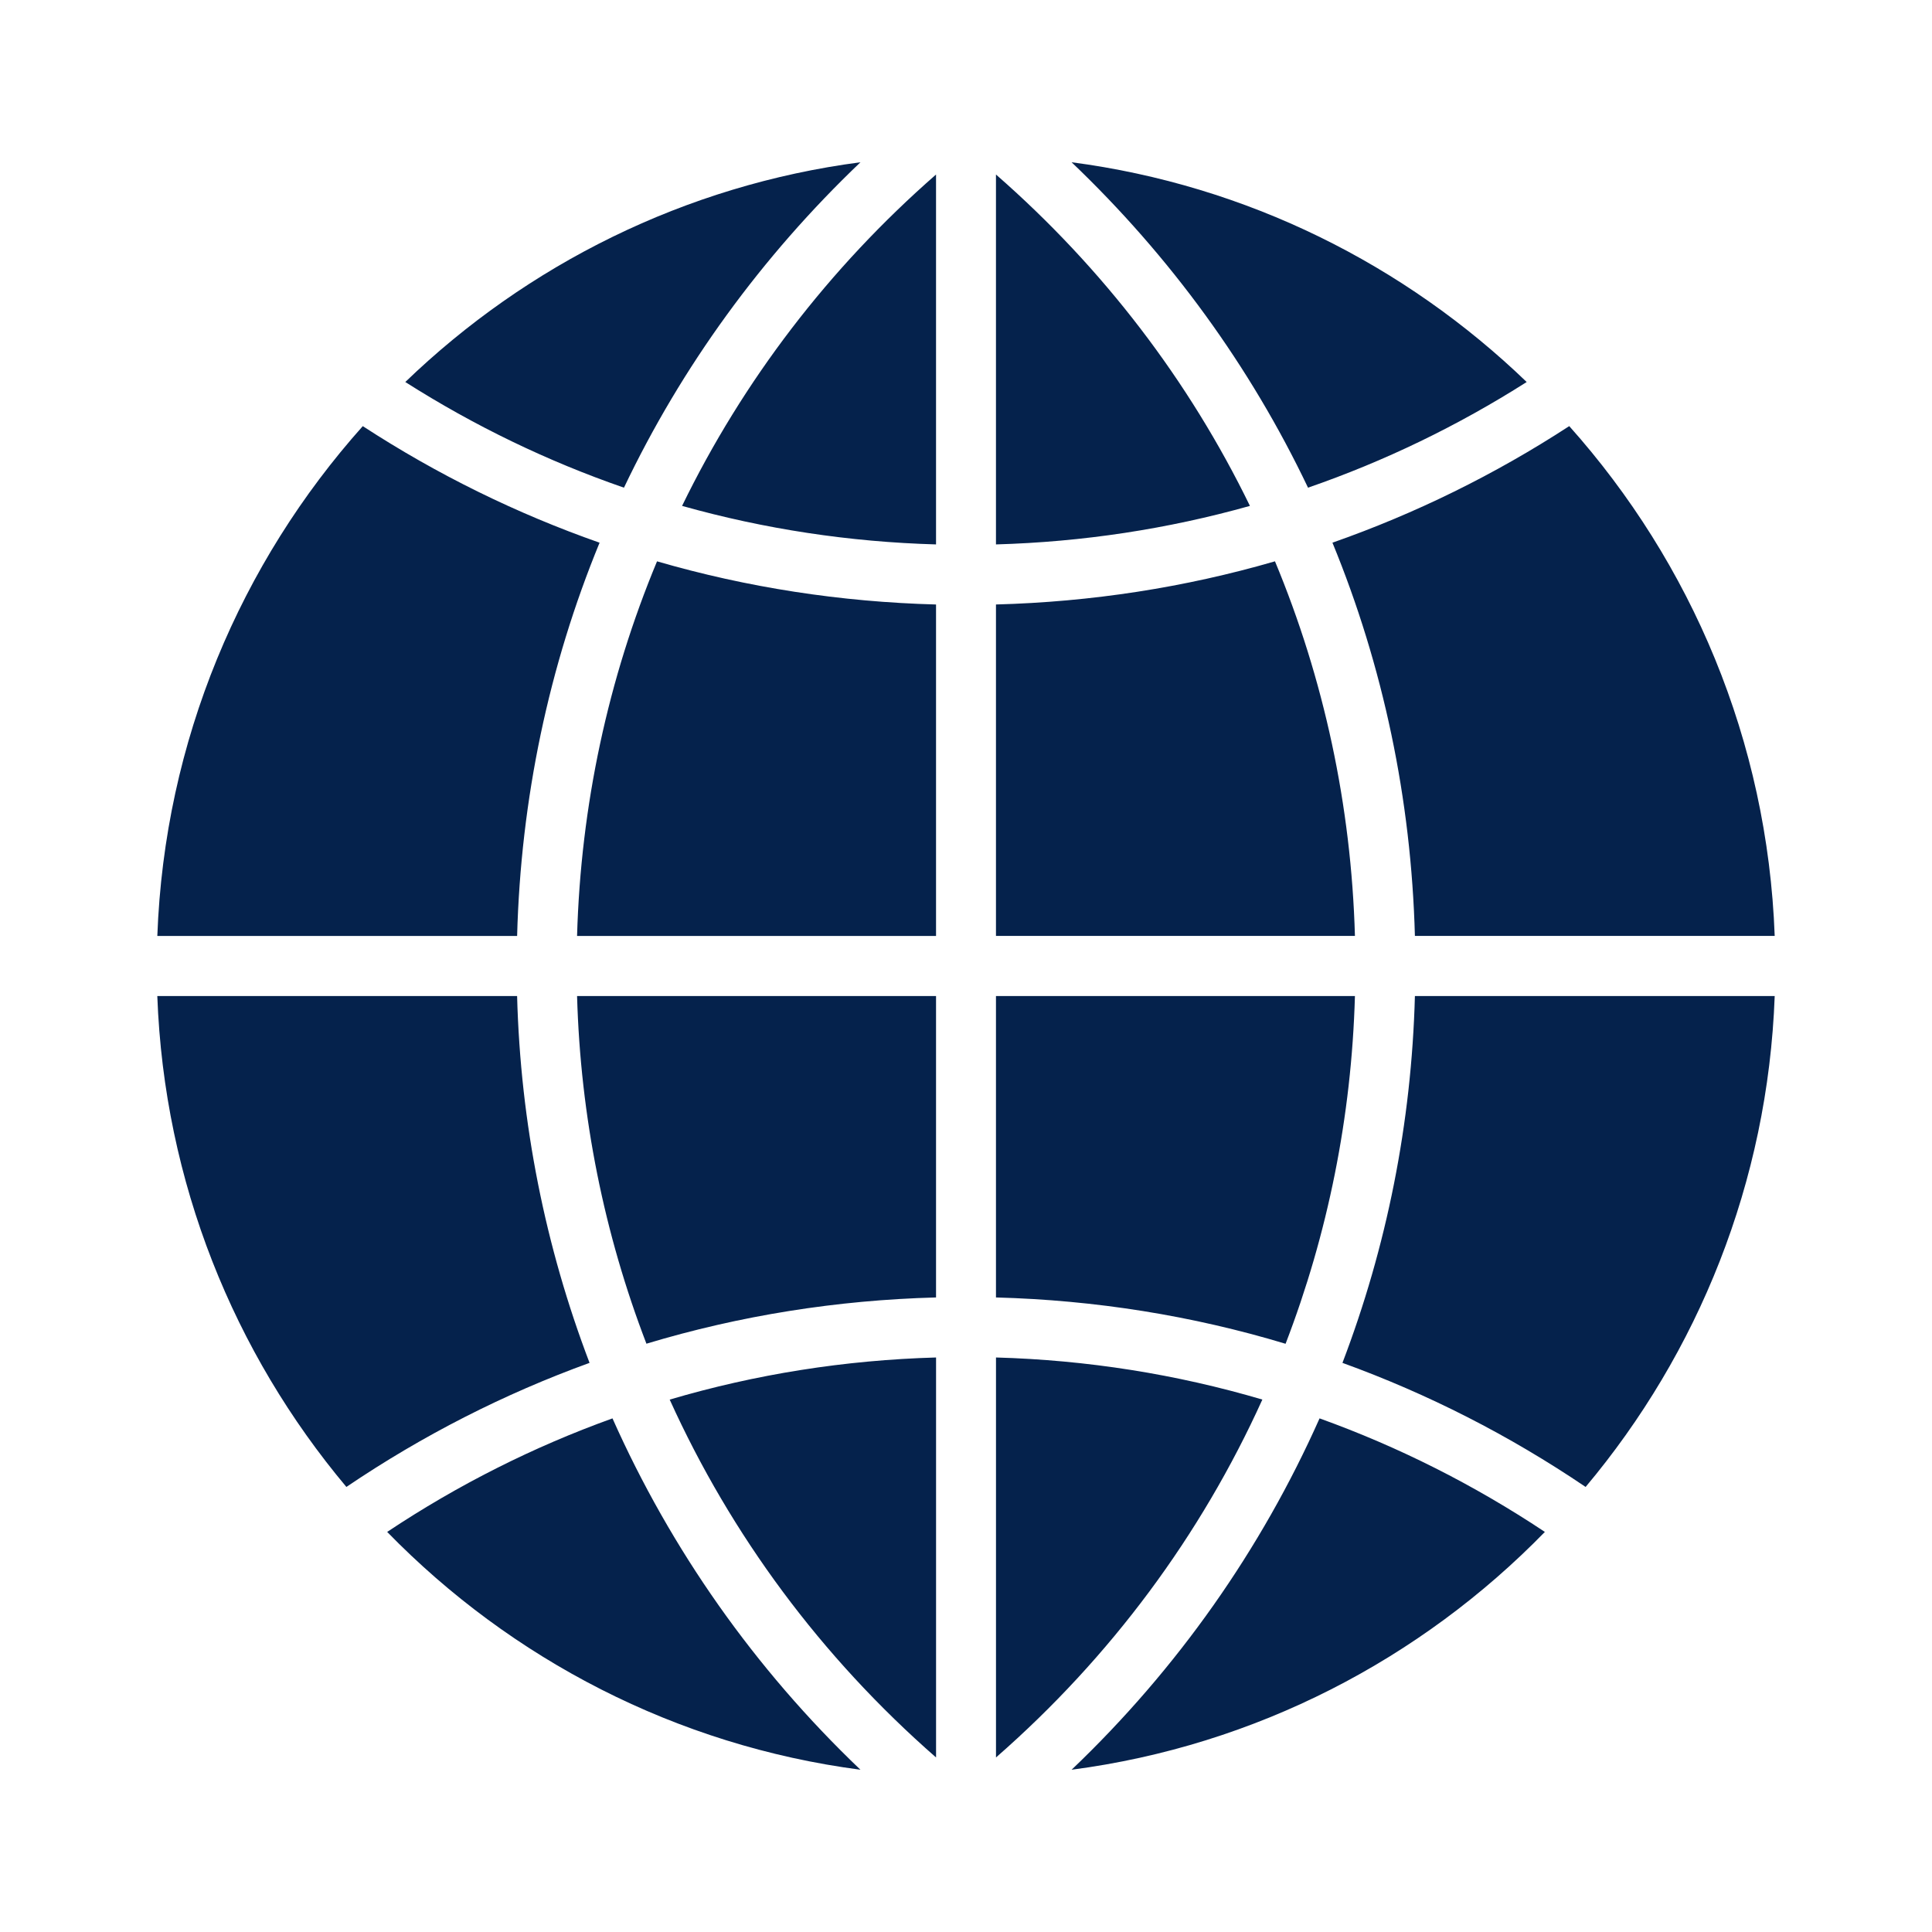
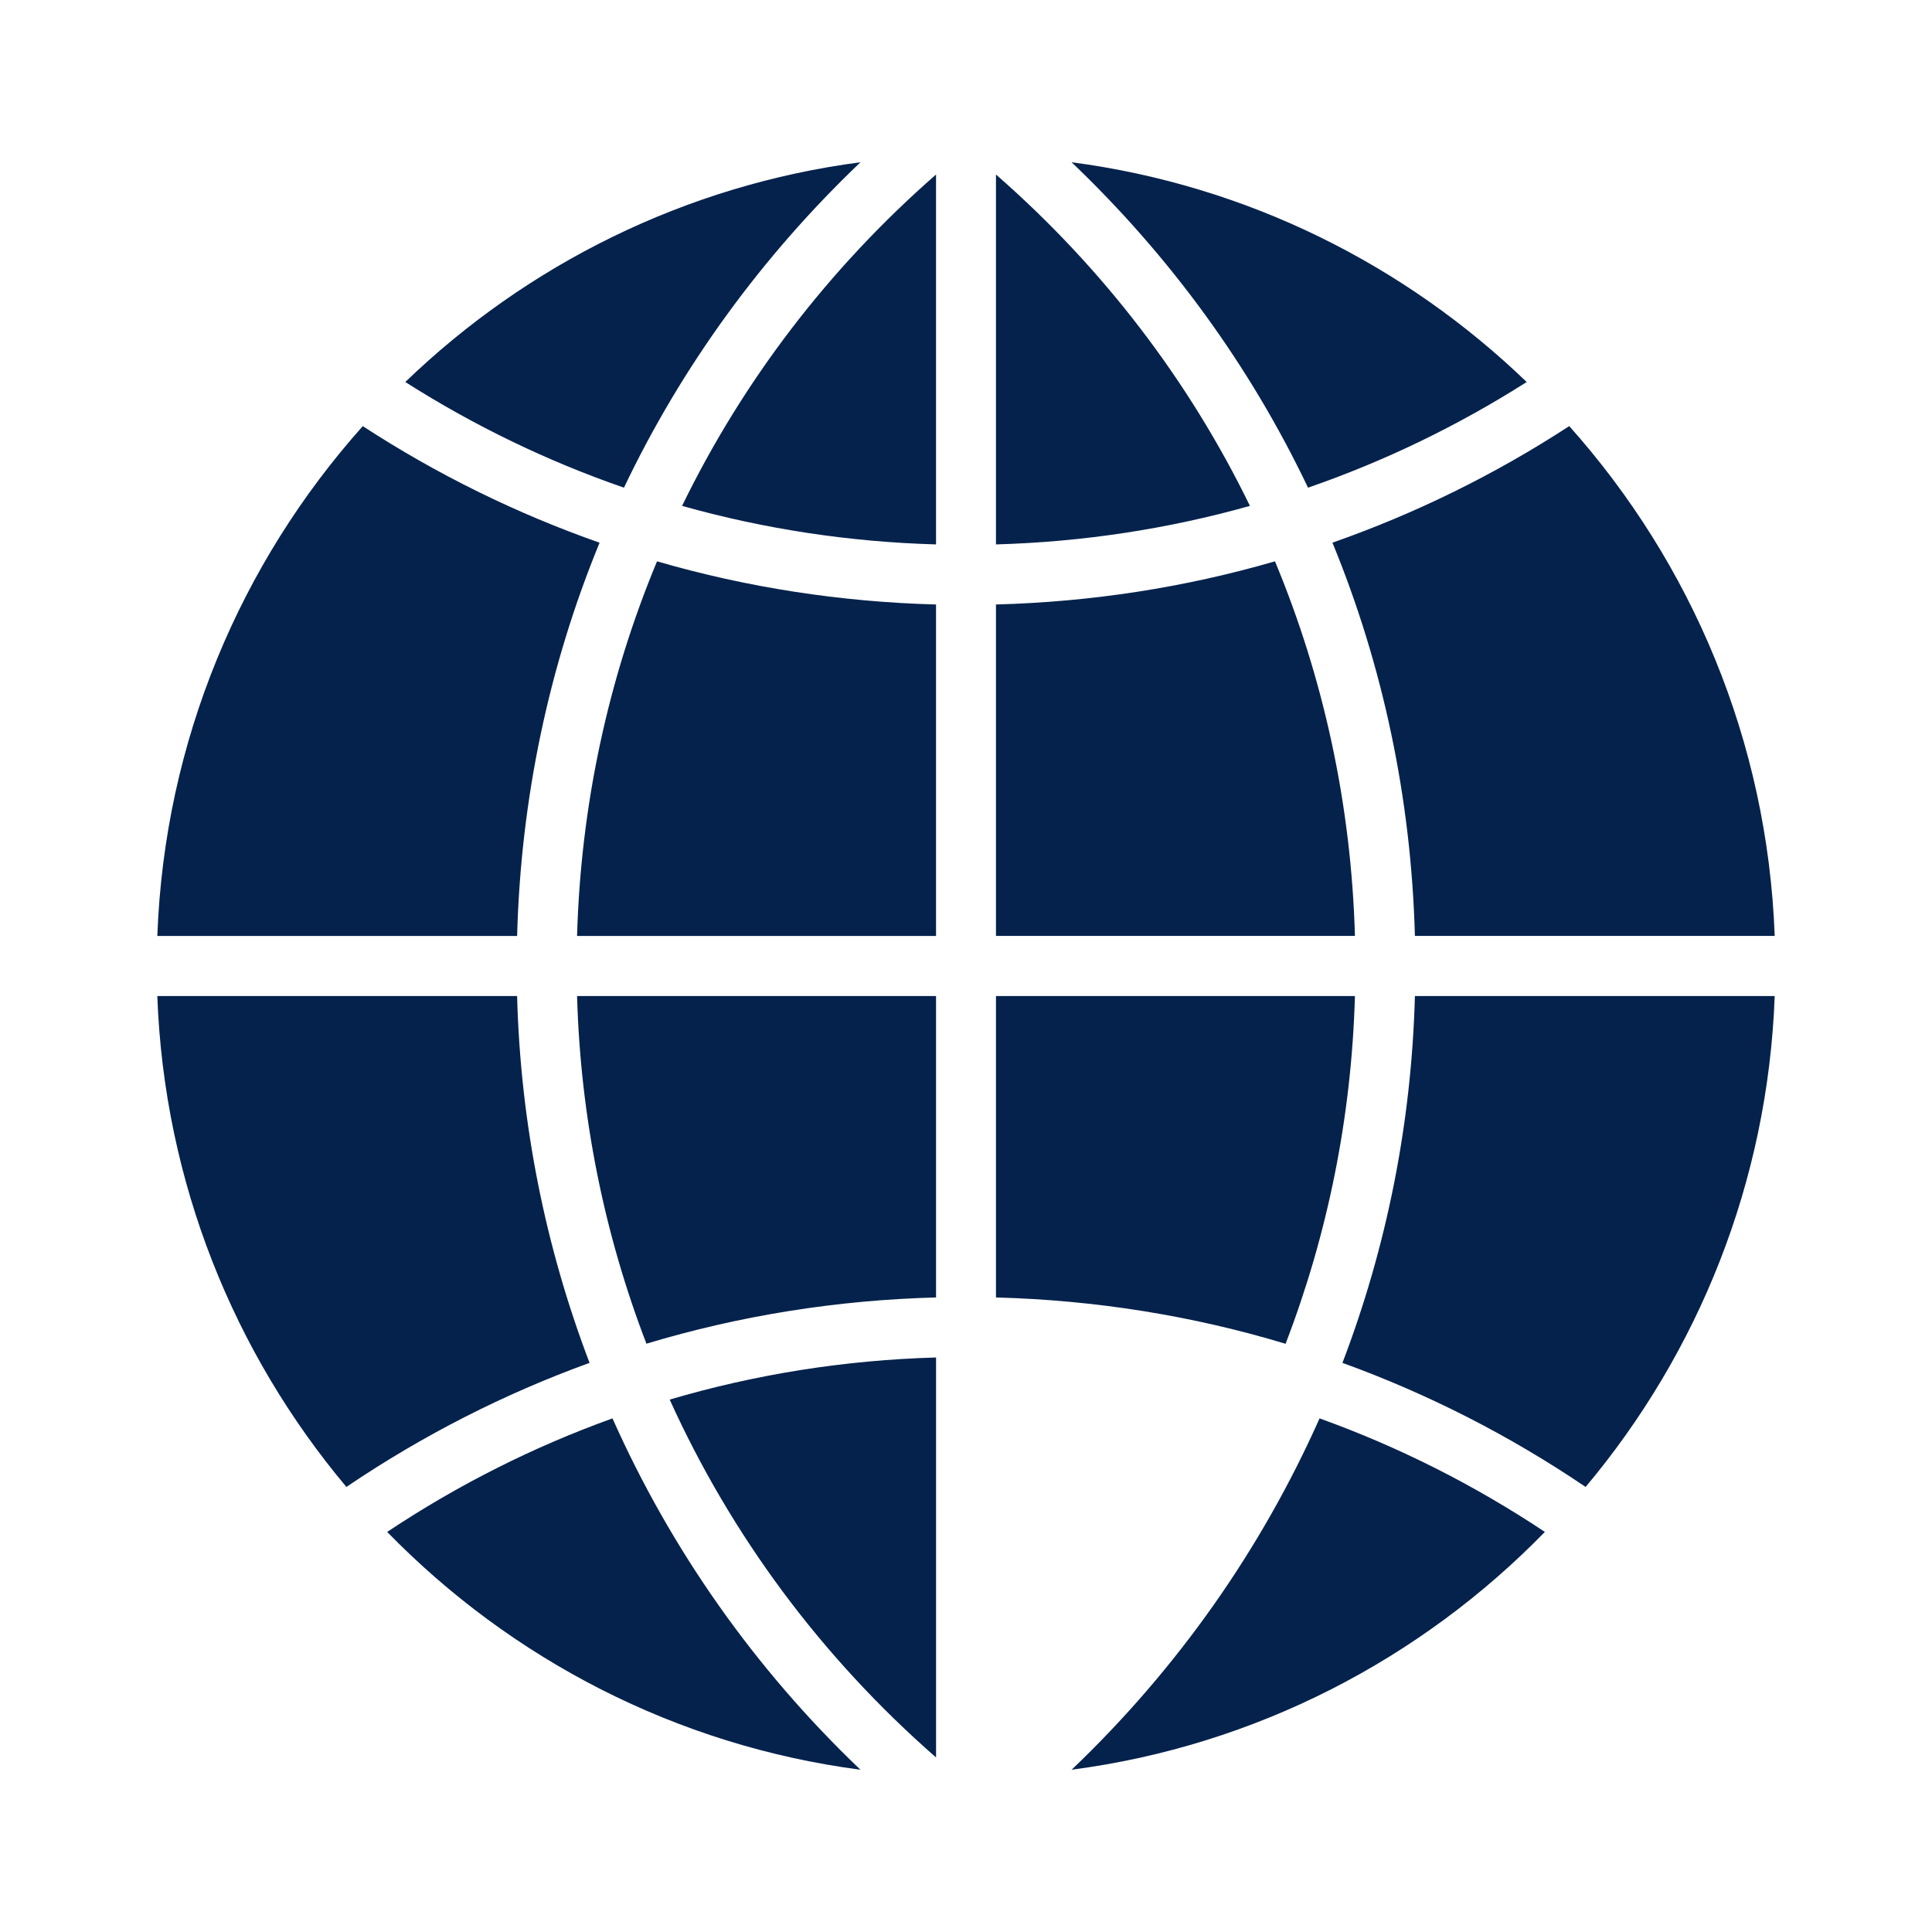
<svg xmlns="http://www.w3.org/2000/svg" height="100px" width="100px" fill="#05224c" version="1.1" viewBox="0 0 100 100" xml:space="preserve" x="0px" y="0px">
-   <path d="m44.539 8.398c-9.087 1.191-17.265 5.307-23.561 11.375 3.574 2.272 7.366 4.102 11.318 5.469 2.981-6.256 7.118-11.958 12.242-16.844zm10.926 0c5.122 4.886 9.257 10.587 12.238 16.844 3.952-1.366 7.743-3.196 11.318-5.469-6.297-6.068-14.47-10.184-23.557-11.375zm-7.016 0.635c-5.558 4.857-9.999 10.689-13.145 17.152 4.255 1.197 8.659 1.867 13.145 1.994v-19.146zm3.102 0v19.146c4.486-0.127 8.89-0.797 13.145-1.994-3.145-6.463-7.586-12.295-13.145-17.152zm-32.773 13.023c-6.309 7.065-10.264 16.274-10.635 26.389h18.623c0.189-7.088 1.642-13.972 4.268-20.355-4.287-1.505-8.395-3.518-12.256-6.033zm62.445 0c-3.861 2.515-7.968 4.529-12.256 6.033 2.626 6.384 4.078 13.267 4.268 20.355h18.623c-0.371-10.115-4.325-19.324-10.635-26.389zm-47.215 6.998c-2.531 6.078-3.948 12.632-4.139 19.391h18.58v-17.156c-4.933-0.132-9.777-0.88-14.441-2.234zm31.984 0c-4.666 1.355-9.508 2.102-14.441 2.234v17.156h18.58c-0.191-6.758-1.608-13.313-4.139-19.391zm-57.85 22.5c0.354 9.653 3.973 18.482 9.787 25.41 3.954-2.677 8.173-4.822 12.586-6.422-2.287-5.998-3.575-12.399-3.75-18.988h-18.623zm21.727 0c0.175 6.247 1.407 12.315 3.59 17.996 4.832-1.456 9.859-2.258 14.99-2.394v-15.602h-18.58zm21.682 0v15.602c5.131 0.137 10.16 0.94 14.99 2.398 2.185-5.683 3.414-11.753 3.59-18h-18.58zm21.684 0c-0.175 6.589-1.461 12.99-3.75 18.988 4.413 1.599 8.632 3.745 12.586 6.422 5.816-6.928 9.433-15.757 9.787-25.41h-18.623zm-24.785 18.709c-4.716 0.134-9.338 0.866-13.787 2.18 3.172 7.007 7.838 13.324 13.787 18.523v-20.703zm3.102 0v20.703c5.949-5.199 10.615-11.517 13.787-18.525-4.449-1.312-9.071-2.046-13.787-2.178zm-19.85 3.152c-4.084 1.469-7.991 3.433-11.662 5.877 6.412 6.578 14.951 11.057 24.496 12.309-5.484-5.231-9.816-11.408-12.834-18.186zm36.598 0c-3.018 6.779-7.35 12.957-12.834 18.186 9.545-1.251 18.084-5.73 24.496-12.309-3.673-2.443-7.578-4.408-11.662-5.877z" />
+   <path d="m44.539 8.398c-9.087 1.191-17.265 5.307-23.561 11.375 3.574 2.272 7.366 4.102 11.318 5.469 2.981-6.256 7.118-11.958 12.242-16.844zm10.926 0c5.122 4.886 9.257 10.587 12.238 16.844 3.952-1.366 7.743-3.196 11.318-5.469-6.297-6.068-14.47-10.184-23.557-11.375zm-7.016 0.635c-5.558 4.857-9.999 10.689-13.145 17.152 4.255 1.197 8.659 1.867 13.145 1.994v-19.146zm3.102 0v19.146c4.486-0.127 8.89-0.797 13.145-1.994-3.145-6.463-7.586-12.295-13.145-17.152zm-32.773 13.023c-6.309 7.065-10.264 16.274-10.635 26.389h18.623c0.189-7.088 1.642-13.972 4.268-20.355-4.287-1.505-8.395-3.518-12.256-6.033zm62.445 0c-3.861 2.515-7.968 4.529-12.256 6.033 2.626 6.384 4.078 13.267 4.268 20.355h18.623c-0.371-10.115-4.325-19.324-10.635-26.389zm-47.215 6.998c-2.531 6.078-3.948 12.632-4.139 19.391h18.58v-17.156c-4.933-0.132-9.777-0.88-14.441-2.234zm31.984 0c-4.666 1.355-9.508 2.102-14.441 2.234v17.156h18.58c-0.191-6.758-1.608-13.313-4.139-19.391zm-57.85 22.5c0.354 9.653 3.973 18.482 9.787 25.41 3.954-2.677 8.173-4.822 12.586-6.422-2.287-5.998-3.575-12.399-3.75-18.988h-18.623zm21.727 0c0.175 6.247 1.407 12.315 3.59 17.996 4.832-1.456 9.859-2.258 14.99-2.394v-15.602h-18.58zm21.682 0v15.602c5.131 0.137 10.16 0.94 14.99 2.398 2.185-5.683 3.414-11.753 3.59-18h-18.58zm21.684 0c-0.175 6.589-1.461 12.99-3.75 18.988 4.413 1.599 8.632 3.745 12.586 6.422 5.816-6.928 9.433-15.757 9.787-25.41h-18.623zm-24.785 18.709c-4.716 0.134-9.338 0.866-13.787 2.18 3.172 7.007 7.838 13.324 13.787 18.523v-20.703zm3.102 0v20.703zm-19.85 3.152c-4.084 1.469-7.991 3.433-11.662 5.877 6.412 6.578 14.951 11.057 24.496 12.309-5.484-5.231-9.816-11.408-12.834-18.186zm36.598 0c-3.018 6.779-7.35 12.957-12.834 18.186 9.545-1.251 18.084-5.73 24.496-12.309-3.673-2.443-7.578-4.408-11.662-5.877z" />
</svg>